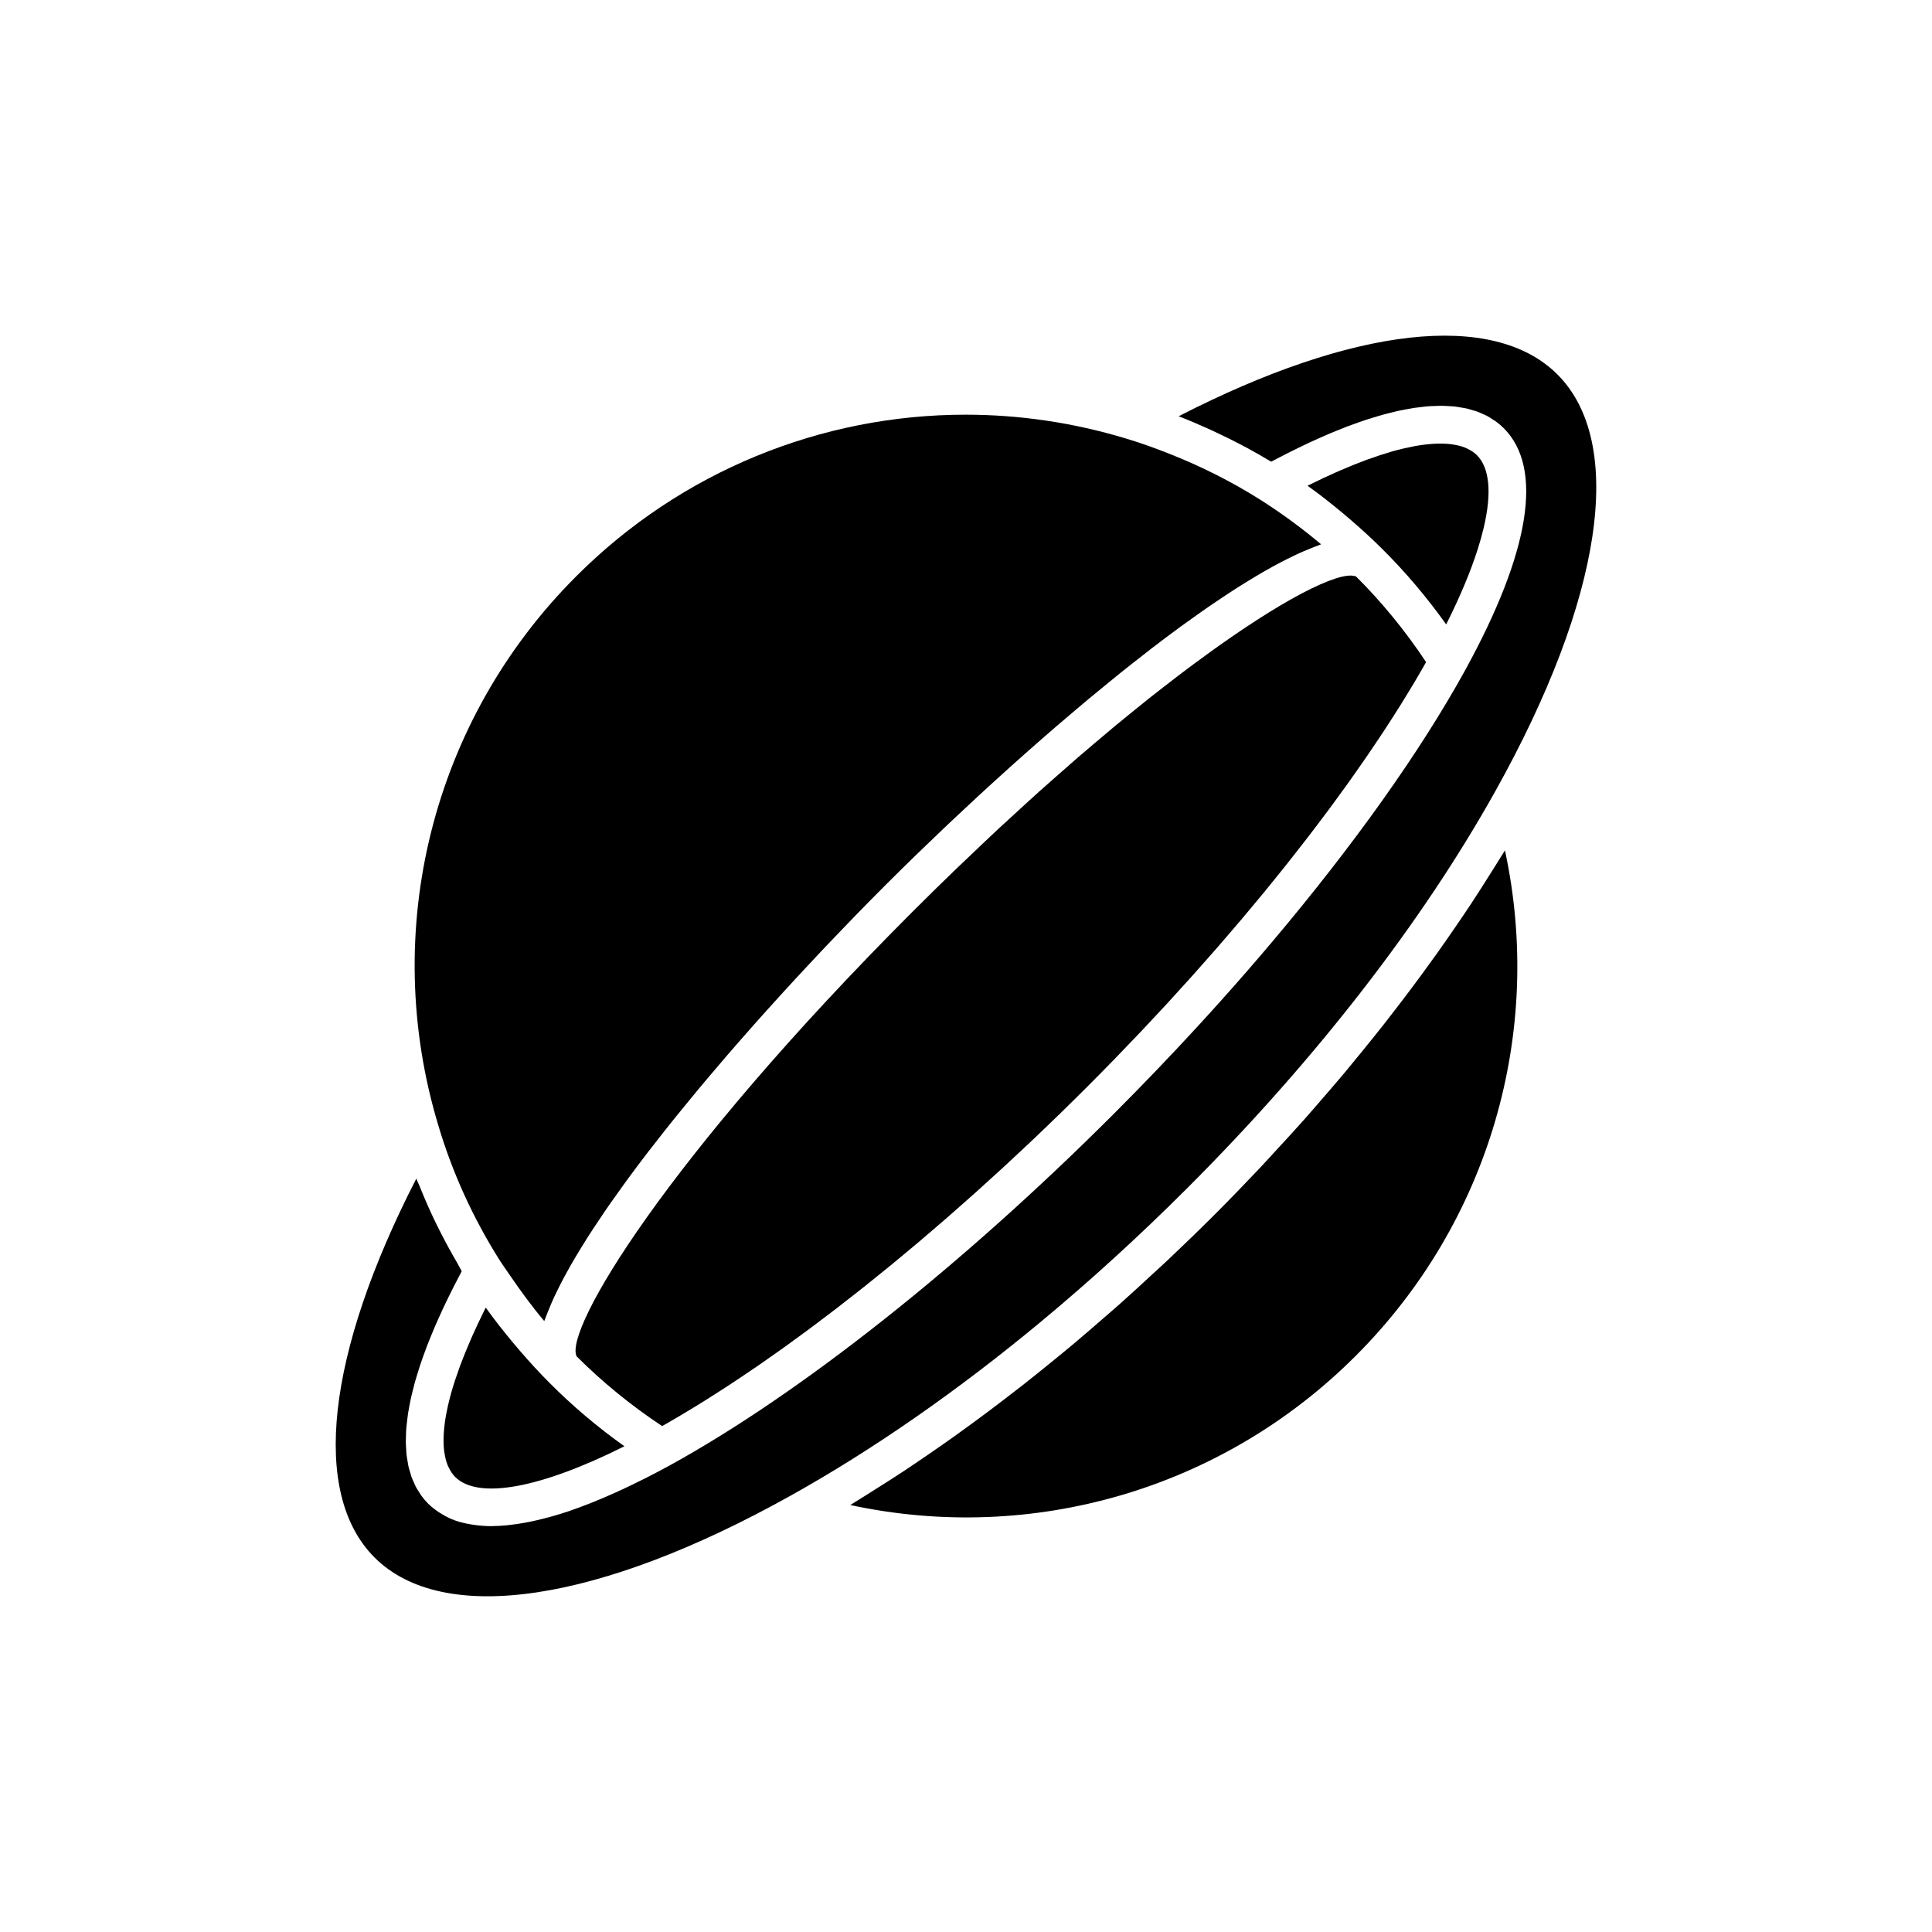
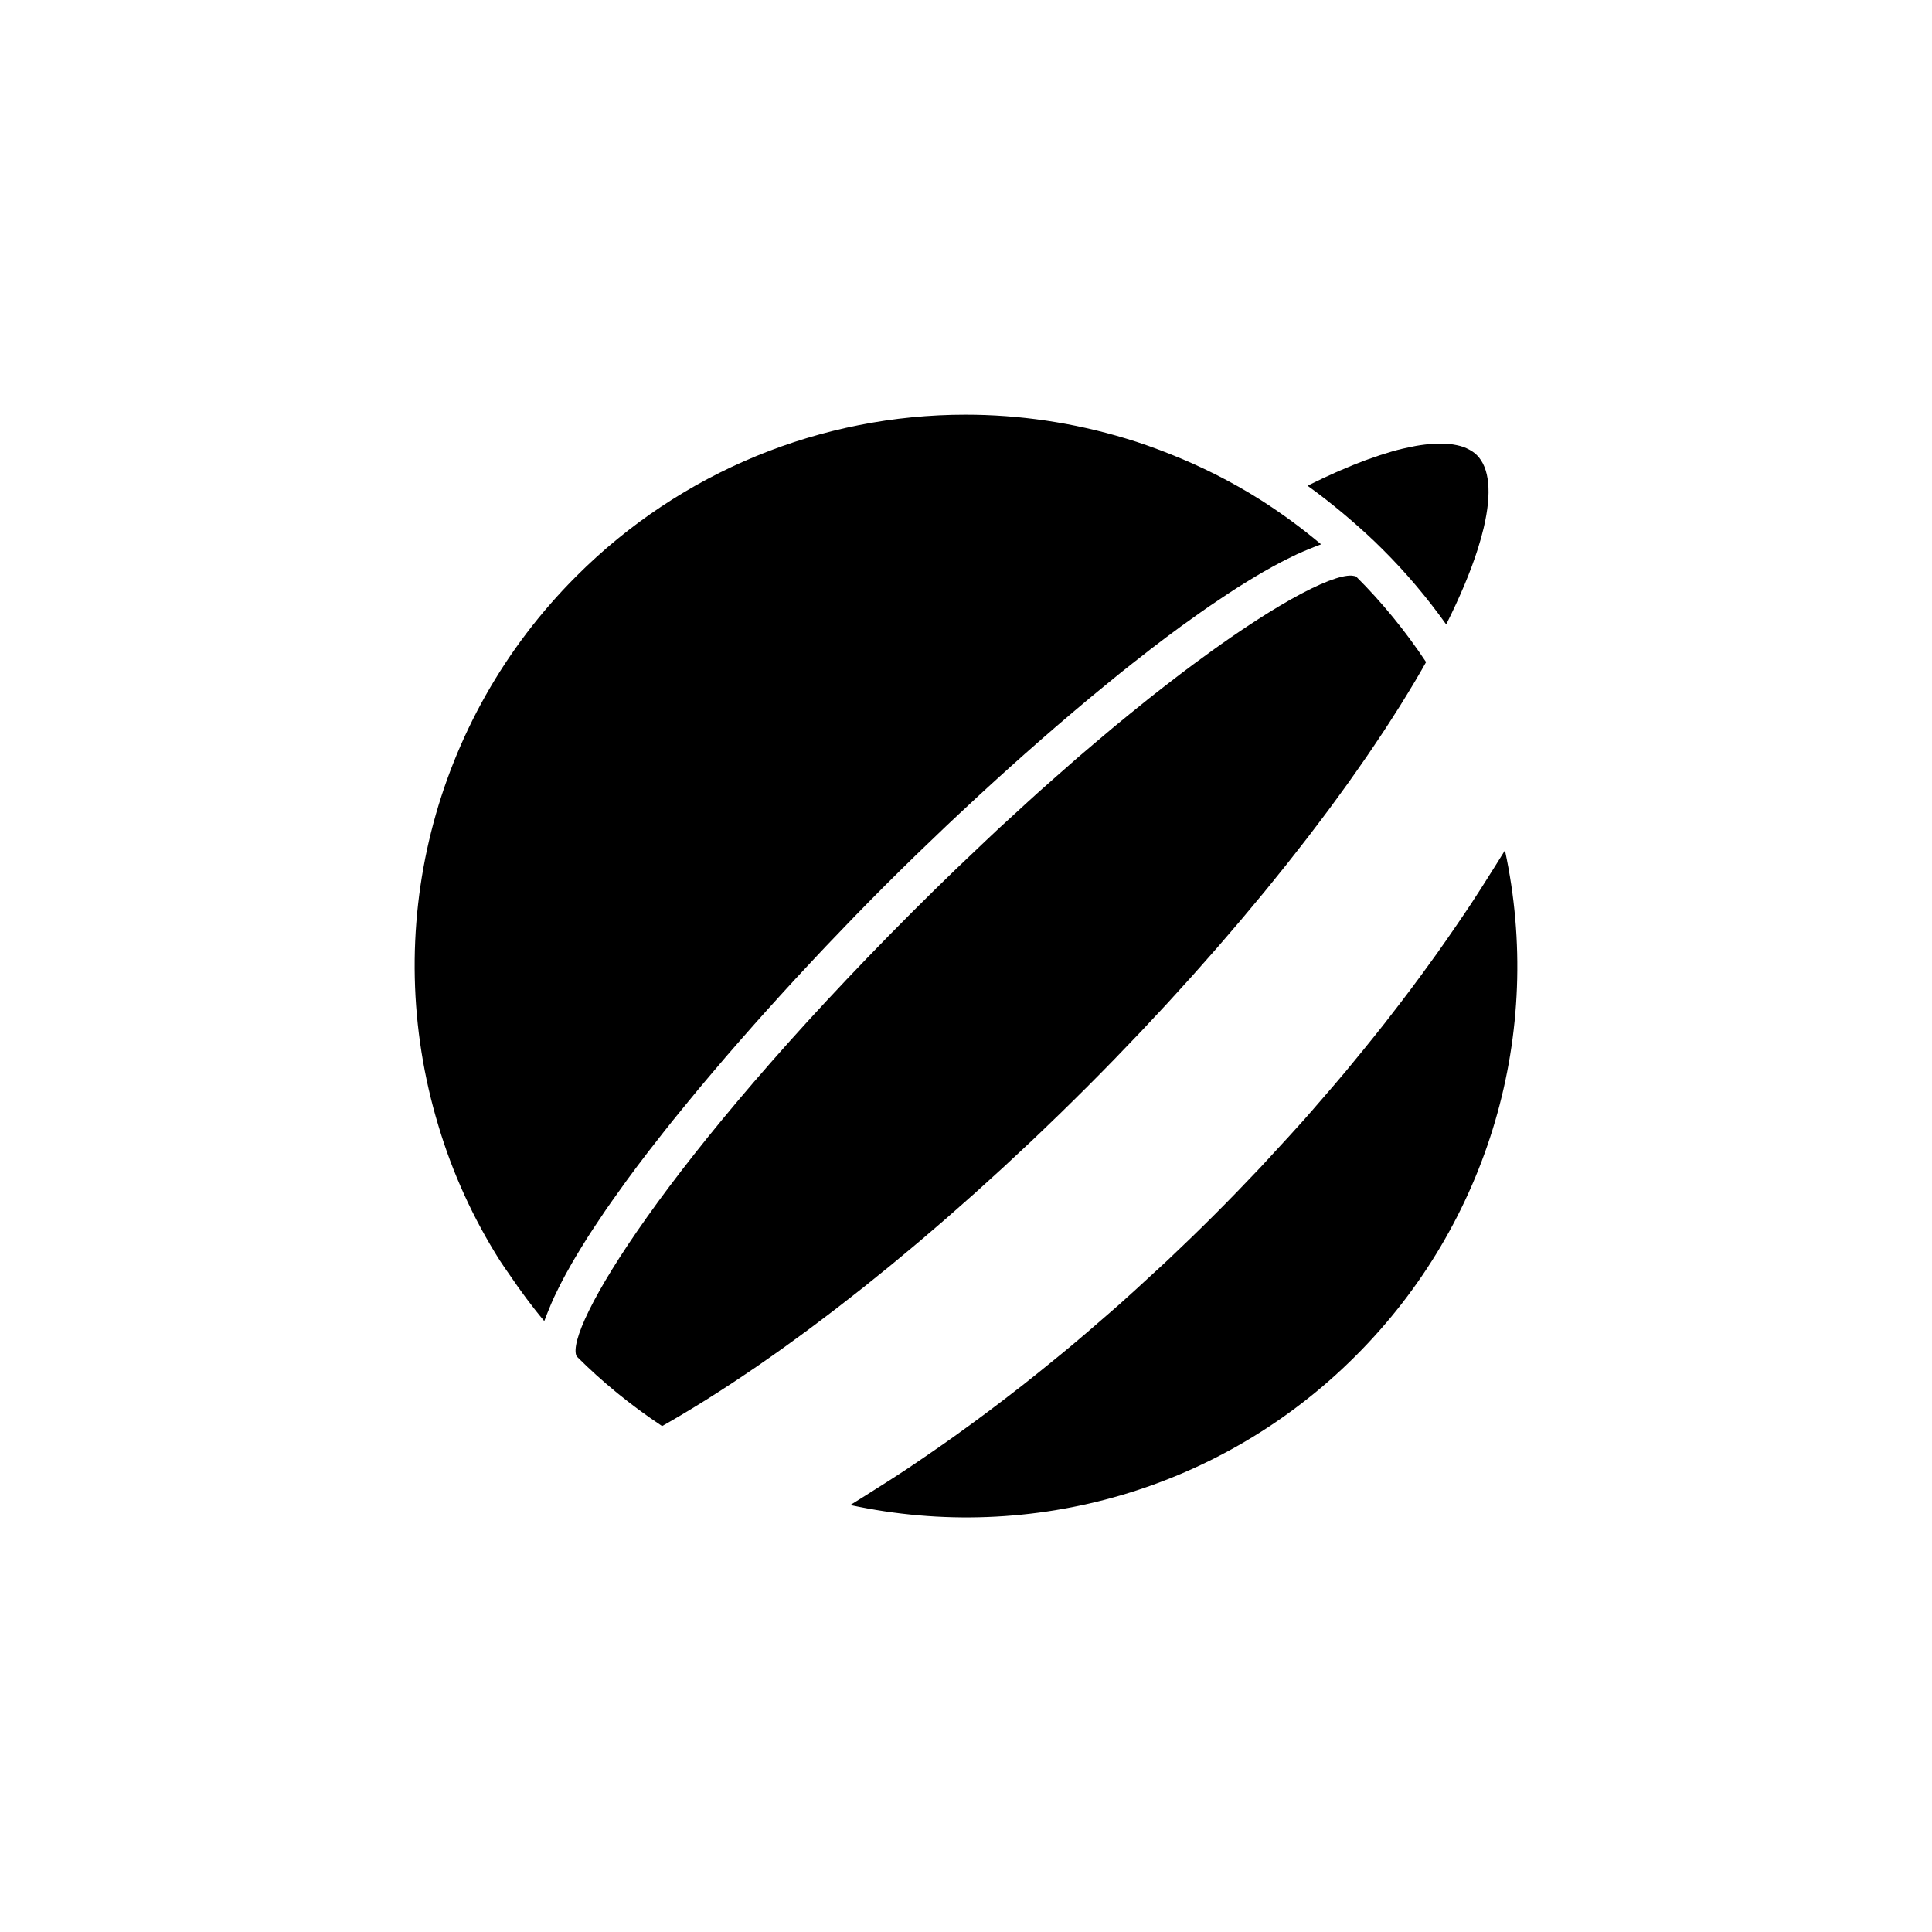
<svg xmlns="http://www.w3.org/2000/svg" fill="#000000" width="800px" height="800px" version="1.1" viewBox="144 144 512 512">
  <g>
-     <path d="m289.59 510.43c-2.723-2.707-5.32-5.574-7.856-8.512-0.605-0.703-1.203-1.406-1.797-2.117-2.477-2.977-4.891-6.023-7.16-9.207-0.016-0.023-0.035-0.043-0.051-0.062-0.102 0.199-0.203 0.402-0.305 0.602-1.184 2.387-2.281 4.711-3.277 6.957-0.168 0.375-0.324 0.746-0.484 1.117-0.992 2.289-1.902 4.516-2.691 6.641-0.078 0.215-0.145 0.418-0.223 0.629-0.805 2.211-1.516 4.344-2.09 6.359-0.004 0.02-0.012 0.043-0.02 0.062-0.57 2.004-1.004 3.883-1.344 5.68-0.039 0.207-0.09 0.426-0.125 0.629-0.301 1.688-0.477 3.262-0.566 4.742-0.016 0.242-0.031 0.484-0.039 0.723-0.051 1.43 0 2.754 0.156 3.969 0.027 0.199 0.062 0.391 0.094 0.586 0.195 1.195 0.484 2.297 0.898 3.262 0.051 0.117 0.113 0.215 0.168 0.328 0.465 0.984 1.02 1.863 1.73 2.574 6.109 6.102 22.629 3.019 44.863-8.117-7.156-5.102-13.82-10.738-19.875-16.832 0-0.008-0.004-0.008-0.008-0.012z" />
    <path d="m321.53 520.75c0.98-0.566 1.965-1.137 2.957-1.727 1.164-0.691 2.336-1.402 3.516-2.125 1.004-0.613 2.012-1.23 3.027-1.867 1.207-0.758 2.43-1.539 3.652-2.328 1.004-0.645 2.004-1.289 3.016-1.953 1.262-0.828 2.535-1.684 3.809-2.543 1.004-0.676 2.008-1.352 3.023-2.047 1.301-0.895 2.617-1.816 3.93-2.742 1.008-0.707 2.012-1.41 3.023-2.137 1.348-0.965 2.703-1.957 4.062-2.949 0.996-0.73 1.992-1.449 2.992-2.195 1.395-1.035 2.801-2.102 4.207-3.168 0.984-0.746 1.965-1.484 2.953-2.246 1.445-1.113 2.898-2.254 4.356-3.394 0.961-0.754 1.918-1.5 2.883-2.266 1.496-1.191 3.004-2.41 4.508-3.633 0.934-0.758 1.863-1.5 2.801-2.269 1.555-1.277 3.117-2.582 4.68-3.891 0.895-0.746 1.785-1.484 2.68-2.238 1.617-1.367 3.234-2.766 4.856-4.16 0.848-0.73 1.695-1.449 2.543-2.191 1.68-1.461 3.359-2.953 5.039-4.445 0.793-0.703 1.586-1.395 2.383-2.109 1.773-1.59 3.551-3.211 5.324-4.832 0.699-0.641 1.402-1.266 2.102-1.91 1.867-1.723 3.734-3.473 5.602-5.227 0.609-0.574 1.223-1.137 1.832-1.711 2.023-1.914 4.039-3.856 6.051-5.809 0.449-0.438 0.902-0.863 1.355-1.301 2.465-2.398 4.922-4.824 7.371-7.269 2.438-2.438 4.852-4.887 7.238-7.34 0.797-0.82 1.578-1.645 2.367-2.465 1.574-1.633 3.152-3.266 4.703-4.902 0.934-0.988 1.848-1.977 2.773-2.965 1.391-1.484 2.785-2.965 4.156-4.453 0.953-1.031 1.879-2.066 2.82-3.102 1.309-1.438 2.629-2.875 3.918-4.316 0.961-1.074 1.898-2.144 2.848-3.219 1.238-1.398 2.484-2.801 3.703-4.195 0.973-1.113 1.914-2.227 2.871-3.336 1.156-1.348 2.324-2.695 3.461-4.039 0.961-1.137 1.895-2.266 2.844-3.398 1.109-1.328 2.223-2.656 3.309-3.977 0.918-1.121 1.812-2.231 2.715-3.348 1.066-1.32 2.144-2.641 3.188-3.957 0.898-1.133 1.773-2.254 2.656-3.383 1.012-1.289 2.027-2.582 3.016-3.867 0.859-1.117 1.695-2.227 2.539-3.34 0.973-1.281 1.945-2.562 2.891-3.836 0.816-1.098 1.605-2.188 2.402-3.277 0.93-1.273 1.859-2.543 2.762-3.805 0.777-1.082 1.527-2.156 2.281-3.234 0.875-1.246 1.75-2.492 2.598-3.727 0.734-1.07 1.445-2.129 2.16-3.188 0.824-1.223 1.648-2.449 2.445-3.66 0.688-1.047 1.352-2.082 2.019-3.117 0.773-1.199 1.539-2.398 2.285-3.586 0.641-1.023 1.262-2.039 1.883-3.055 0.711-1.164 1.418-2.328 2.102-3.477 0.602-1.012 1.18-2.008 1.754-3.008 0.395-0.684 0.773-1.359 1.156-2.035-5.496-8.273-11.73-15.895-18.559-22.688-0.215-0.098-0.492-0.141-0.773-0.18-0.105-0.023-0.234-0.035-0.352-0.051-2.785-0.168-8.27 1.867-16.125 6.285h-0.004c-0.004 0.004-0.012 0.008-0.02 0.012-0.02 0.012-0.043 0.023-0.062 0.035-1.695 0.957-3.519 2.039-5.43 3.219-0.109 0.066-0.215 0.133-0.32 0.199-0.188 0.117-0.375 0.234-0.566 0.352-1.668 1.043-3.426 2.176-5.25 3.383-0.371 0.246-0.746 0.5-1.125 0.75-0.195 0.129-0.383 0.258-0.582 0.387l-0.004 0.004c-1.629 1.098-3.332 2.277-5.074 3.504-0.188 0.133-0.371 0.266-0.555 0.395-0.629 0.445-1.254 0.883-1.895 1.344-1.613 1.156-3.289 2.391-4.992 3.652-1.023 0.758-2.039 1.516-3.094 2.312-1.613 1.223-3.289 2.519-4.973 3.832-1.211 0.941-2.422 1.887-3.676 2.879-1.648 1.309-3.359 2.699-5.07 4.094-1.359 1.105-2.703 2.195-4.098 3.352-1.711 1.422-3.488 2.93-5.258 4.434-1.469 1.242-2.934 2.477-4.445 3.785-1.844 1.594-3.754 3.289-5.652 4.965-0.281 0.25-0.566 0.5-0.848 0.75-1.234 1.086-2.461 2.16-3.731 3.301-2.031 1.824-4.137 3.766-6.231 5.684-1.496 1.367-2.969 2.699-4.5 4.125-2.434 2.269-4.945 4.668-7.453 7.059-0.285 0.27-0.566 0.539-0.848 0.805-0.969 0.914-1.93 1.816-2.922 2.777-3.828 3.695-7.731 7.523-11.715 11.504-65.387 65.453-92.258 110.74-88.926 117.71 6.734 6.75 14.371 12.992 22.664 18.496 0.688-0.391 1.371-0.777 2.066-1.176z" />
    <path d="m535.61 289.55c0.629-1.969 1.156-3.852 1.578-5.641 0.566-2.387 0.945-4.606 1.141-6.641 0.09-0.965 0.141-1.891 0.148-2.773 0.008-0.883-0.027-1.723-0.105-2.519-0.309-3.188-1.297-5.676-2.988-7.367-0.711-0.711-1.594-1.27-2.578-1.73-0.109-0.051-0.207-0.117-0.32-0.164-0.965-0.414-2.062-0.699-3.258-0.895-0.199-0.031-0.395-0.07-0.602-0.094-1.207-0.156-2.523-0.207-3.938-0.156-0.254 0.008-0.52 0.027-0.781 0.043-1.461 0.086-3.008 0.266-4.668 0.555-0.246 0.043-0.508 0.102-0.758 0.152-1.754 0.336-3.59 0.754-5.543 1.312-0.094 0.027-0.195 0.062-0.293 0.09-1.922 0.555-3.949 1.23-6.051 1.988-0.277 0.102-0.543 0.188-0.824 0.293-2.086 0.777-4.273 1.668-6.516 2.641-0.402 0.176-0.801 0.344-1.211 0.523-2.238 0.992-4.551 2.082-6.926 3.262-0.199 0.098-0.398 0.199-0.598 0.301 0.012 0.008 0.023 0.016 0.031 0.023 3.191 2.277 6.246 4.691 9.227 7.172 0.715 0.598 1.422 1.195 2.125 1.805 2.934 2.531 5.793 5.121 8.492 7.84 0.008 0.008 0.016 0.012 0.023 0.02 6.086 6.047 11.727 12.715 16.84 19.887 3.668-7.32 6.469-14.016 8.352-19.926z" />
-     <path d="m353.75 540.24c21.781-12.168 44.133-27.734 66.094-45.965 13.176-10.938 26.215-22.832 38.906-35.523 33.84-33.84 62.016-70.148 81.484-105 28.512-51.02 34.68-92.332 16.508-110.51-16.953-16.957-54.055-12.727-100.39 11.074 2.594 0.996 5.152 2.094 7.691 3.234 0.648 0.289 1.289 0.598 1.934 0.895 2.535 1.18 5.047 2.422 7.519 3.742 0.336 0.18 0.676 0.344 1.008 0.523 2.144 1.164 4.269 2.375 6.363 3.641 0.527-0.281 1.035-0.531 1.555-0.805 0.961-0.504 1.91-0.996 2.852-1.473 0.895-0.453 1.773-0.887 2.652-1.312 0.945-0.461 1.891-0.918 2.816-1.352 0.844-0.395 1.672-0.77 2.5-1.141 0.918-0.414 1.836-0.82 2.734-1.203 0.797-0.34 1.578-0.656 2.359-0.973 0.891-0.363 1.781-0.723 2.652-1.051 0.754-0.289 1.492-0.551 2.231-0.816 0.859-0.309 1.715-0.613 2.551-0.891 0.715-0.238 1.41-0.449 2.109-0.664 0.82-0.254 1.645-0.508 2.441-0.727 0.684-0.191 1.344-0.352 2.012-0.52 0.77-0.195 1.543-0.391 2.293-0.555 0.656-0.145 1.293-0.254 1.934-0.375 0.723-0.137 1.449-0.277 2.148-0.383 0.625-0.094 1.223-0.156 1.828-0.227 0.676-0.078 1.359-0.168 2.016-0.215 0.594-0.047 1.16-0.055 1.738-0.074 0.625-0.023 1.258-0.059 1.859-0.051 0.57 0.004 1.109 0.051 1.66 0.082 0.57 0.031 1.148 0.051 1.699 0.109 0.547 0.059 1.059 0.16 1.586 0.25 0.508 0.086 1.031 0.152 1.52 0.262 0.527 0.117 1.016 0.281 1.52 0.43 0.449 0.133 0.914 0.242 1.344 0.398 0.508 0.184 0.98 0.418 1.461 0.637 0.379 0.172 0.777 0.316 1.141 0.512 0.531 0.281 1.016 0.617 1.512 0.941 0.273 0.18 0.57 0.332 0.836 0.527 0.738 0.543 1.434 1.141 2.086 1.789 10.566 10.566 7.012 32.773-10.281 64.223 0 0.004 0 0.008-0.004 0.008-11.879 21.574-29.582 46.387-50.984 71.762-2.141 2.539-4.316 5.082-6.531 7.625-4.426 5.094-8.988 10.195-13.676 15.289-7.031 7.641-14.336 15.258-21.859 22.785-40.117 40.117-82.934 74.035-117.46 93.051-2.238 1.23-4.414 2.371-6.559 3.461-0.699 0.355-1.379 0.684-2.07 1.023-1.445 0.715-2.875 1.406-4.277 2.055-0.75 0.348-1.496 0.688-2.234 1.016-1.359 0.609-2.695 1.18-4.012 1.723-0.656 0.27-1.32 0.555-1.965 0.809-1.762 0.699-3.488 1.344-5.164 1.922-0.145 0.051-0.297 0.113-0.441 0.16-1.797 0.613-3.527 1.137-5.223 1.609-0.559 0.156-1.094 0.281-1.641 0.422-1.152 0.297-2.285 0.566-3.391 0.797-0.578 0.121-1.148 0.23-1.715 0.332-1.082 0.195-2.129 0.352-3.16 0.48-0.48 0.059-0.973 0.133-1.441 0.18-1.387 0.133-2.738 0.215-4.027 0.223-0.059 0-0.125 0.012-0.184 0.012h-0.02c-1.59 0-3.078-0.133-4.516-0.332-0.344-0.047-0.684-0.102-1.02-0.16-1.398-0.242-2.75-0.551-3.992-0.992-0.004 0-0.008 0-0.008-0.004-1.246-0.441-2.383-1.016-3.469-1.656-0.266-0.156-0.523-0.316-0.781-0.484-1.047-0.688-2.043-1.438-2.926-2.32-0.652-0.652-1.246-1.348-1.789-2.086-0.195-0.266-0.348-0.562-0.531-0.84-0.324-0.492-0.656-0.977-0.938-1.508-0.188-0.355-0.332-0.742-0.5-1.113-0.223-0.492-0.461-0.973-0.648-1.492-0.148-0.414-0.258-0.863-0.387-1.297-0.152-0.52-0.324-1.023-0.445-1.57-0.105-0.465-0.168-0.965-0.246-1.445-0.094-0.551-0.199-1.09-0.262-1.668-0.055-0.512-0.07-1.055-0.102-1.586-0.035-0.59-0.082-1.168-0.09-1.781-0.004-0.555 0.027-1.137 0.047-1.711 0.02-0.625 0.031-1.246 0.082-1.895 0.047-0.598 0.129-1.223 0.199-1.84 0.078-0.668 0.145-1.328 0.25-2.016 0.098-0.637 0.227-1.297 0.348-1.949 0.129-0.707 0.258-1.41 0.418-2.137 0.148-0.672 0.324-1.367 0.496-2.055 0.188-0.754 0.371-1.508 0.59-2.281 0.195-0.703 0.422-1.426 0.641-2.144 0.242-0.797 0.484-1.594 0.758-2.41 0.246-0.742 0.52-1.5 0.789-2.258 0.297-0.836 0.598-1.672 0.926-2.531 0.297-0.773 0.617-1.566 0.938-2.359 0.355-0.875 0.711-1.754 1.094-2.652 0.348-0.812 0.715-1.641 1.086-2.469 0.406-0.91 0.82-1.828 1.258-2.762 0.398-0.852 0.816-1.715 1.238-2.578 0.465-0.953 0.934-1.91 1.426-2.879 0.445-0.879 0.906-1.77 1.379-2.664 0.289-0.555 0.555-1.09 0.855-1.652-0.434-0.715-0.777-1.469-1.195-2.188-1.508-2.578-2.938-5.188-4.289-7.836-0.613-1.207-1.227-2.414-1.809-3.637-1.383-2.906-2.66-5.848-3.856-8.828-0.273-0.684-0.621-1.344-0.887-2.031-23.797 46.328-28.035 83.43-11.074 100.39 18.176 18.18 59.488 12.016 110.5-16.504z" />
    <path d="m276.44 478.02c0.82 1.289 1.719 2.512 2.574 3.769 2.902 4.269 5.938 8.418 9.219 12.309 0.082-0.246 0.219-0.531 0.309-0.781 0.258-0.727 0.582-1.5 0.891-2.258 0.438-1.082 0.891-2.176 1.426-3.328 0.391-0.84 0.82-1.711 1.258-2.586 0.586-1.172 1.207-2.363 1.879-3.59 0.508-0.93 1.031-1.867 1.586-2.828 0.734-1.27 1.516-2.57 2.324-3.891 0.605-0.988 1.207-1.969 1.852-2.984 0.891-1.395 1.844-2.828 2.809-4.269 0.672-1.004 1.316-1.992 2.023-3.016 1.102-1.602 2.281-3.246 3.461-4.891 0.66-0.918 1.277-1.812 1.961-2.746 1.875-2.562 3.824-5.164 5.863-7.812 0.445-0.582 0.934-1.18 1.387-1.766 1.648-2.125 3.32-4.262 5.059-6.426 0.859-1.07 1.758-2.156 2.637-3.238 1.387-1.703 2.769-3.398 4.199-5.117 1.004-1.207 2.035-2.422 3.062-3.633 1.367-1.621 2.742-3.238 4.141-4.867 1.07-1.246 2.156-2.488 3.246-3.738 1.406-1.613 2.82-3.223 4.254-4.836 1.109-1.25 2.219-2.492 3.34-3.738 1.465-1.629 2.934-3.25 4.418-4.875 1.105-1.215 2.211-2.422 3.328-3.629 1.551-1.68 3.109-3.344 4.672-5.012 1.062-1.133 2.117-2.266 3.184-3.387 1.73-1.824 3.461-3.621 5.195-5.418 0.906-0.938 1.809-1.887 2.715-2.816 2.637-2.707 5.269-5.387 7.894-8.012s5.305-5.258 8.012-7.894c0.93-0.902 1.875-1.805 2.812-2.707 1.793-1.73 3.59-3.461 5.41-5.184 1.133-1.074 2.273-2.137 3.414-3.207 1.66-1.555 3.316-3.106 4.988-4.652 1.219-1.125 2.438-2.238 3.66-3.356 1.602-1.461 3.203-2.914 4.812-4.359 1.273-1.145 2.543-2.277 3.816-3.406 1.582-1.402 3.16-2.789 4.742-4.172 1.277-1.113 2.551-2.223 3.824-3.32 1.594-1.371 3.176-2.711 4.758-4.051 1.246-1.051 2.488-2.109 3.727-3.141 1.668-1.391 3.32-2.734 4.973-4.082 1.129-0.922 2.266-1.859 3.383-2.758 2.043-1.641 4.055-3.215 6.062-4.773 0.703-0.547 1.422-1.129 2.117-1.664 2.641-2.031 5.234-3.977 7.789-5.844 0.938-0.688 1.84-1.312 2.766-1.977 1.641-1.176 3.281-2.352 4.875-3.449 1.02-0.703 2.004-1.348 3.004-2.016 1.449-0.969 2.891-1.93 4.293-2.824 1-0.641 1.969-1.23 2.945-1.828 1.34-0.82 2.656-1.613 3.941-2.356 0.941-0.543 1.863-1.059 2.777-1.559 1.25-0.684 2.461-1.316 3.652-1.91 0.855-0.43 1.707-0.852 2.531-1.234 1.176-0.543 2.293-1.012 3.398-1.457 0.738-0.297 1.492-0.613 2.195-0.863 0.262-0.094 0.559-0.234 0.816-0.32-5.035-4.246-10.414-8.191-16.074-11.793h-0.004c-7.719-4.879-15.855-8.941-24.258-12.25-3.758-1.48-7.551-2.856-11.414-4.004-14.004-4.238-28.305-6.305-42.473-6.305-38.16 0-75.359 14.98-103.16 42.82-38.184 38.137-52.176 93.93-36.531 145.62 3.723 12.5 9.195 24.504 16.258 35.684z" />
    <path d="m538.61 376.09c-1.594 2.527-3.191 5.051-4.863 7.582-1.215 1.836-2.473 3.672-3.727 5.512-1.699 2.488-3.422 4.977-5.195 7.469-1.324 1.859-2.672 3.715-4.039 5.57-1.816 2.477-3.668 4.949-5.559 7.422-1.414 1.852-2.84 3.703-4.293 5.555-1.961 2.496-3.969 4.988-6 7.477-1.473 1.805-2.938 3.609-4.441 5.41-2.148 2.566-4.359 5.121-6.578 7.676-1.477 1.699-2.93 3.402-4.438 5.094-2.492 2.801-5.055 5.578-7.625 8.355-1.312 1.418-2.586 2.844-3.918 4.254-3.938 4.172-7.949 8.32-12.055 12.426-4.121 4.121-8.281 8.145-12.465 12.094-1.312 1.238-2.641 2.426-3.957 3.644-2.883 2.672-5.769 5.332-8.676 7.918-1.609 1.434-3.231 2.812-4.848 4.219-2.641 2.297-5.281 4.578-7.938 6.801-1.73 1.449-3.465 2.856-5.203 4.273-2.562 2.09-5.121 4.156-7.691 6.172-1.793 1.406-3.582 2.785-5.379 4.156-2.531 1.934-5.062 3.828-7.594 5.688-1.812 1.328-3.621 2.648-5.434 3.938-2.547 1.812-5.09 3.57-7.633 5.309-1.781 1.215-3.559 2.434-5.336 3.609-2.629 1.738-5.25 3.398-7.871 5.047-1.68 1.059-3.359 2.141-5.031 3.16-0.492 0.301-0.988 0.633-1.48 0.93 48.289 10.406 98.672-4.227 133.94-39.543l0.004-0.004c35.316-35.273 49.938-85.668 39.543-133.94-0.281 0.465-0.598 0.934-0.879 1.402-1.078 1.77-2.223 3.547-3.344 5.328z" />
  </g>
</svg>